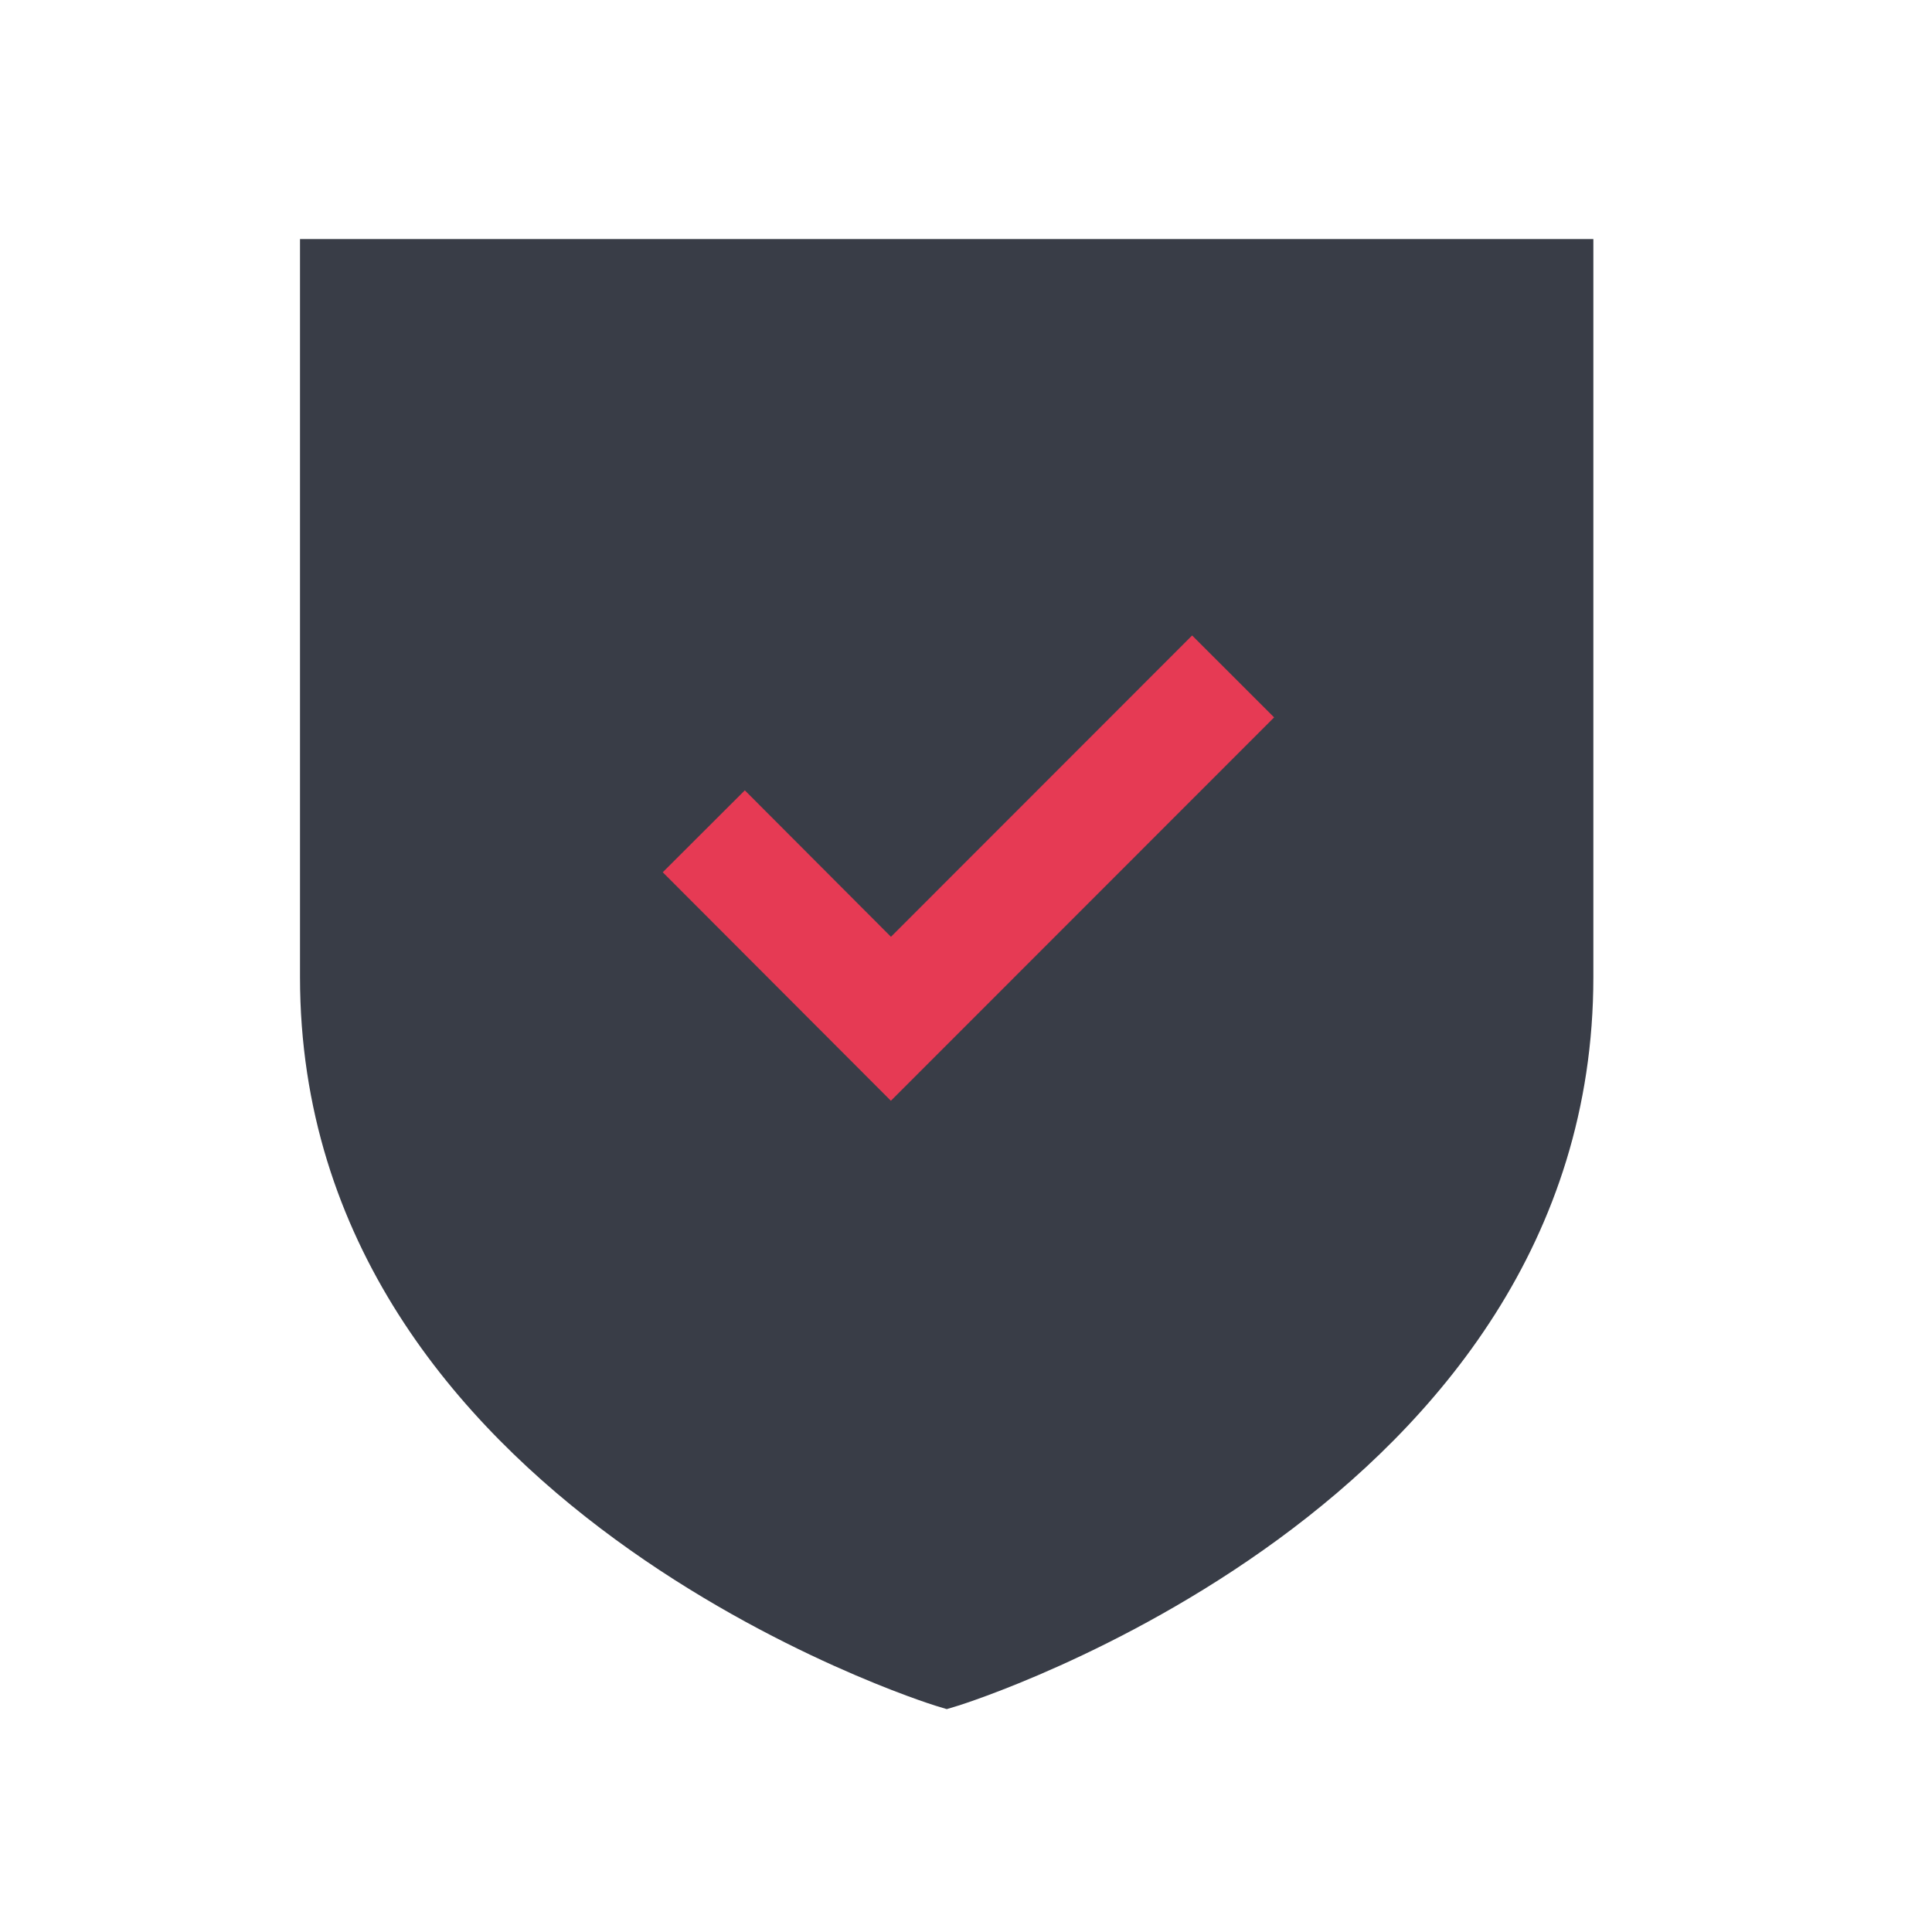
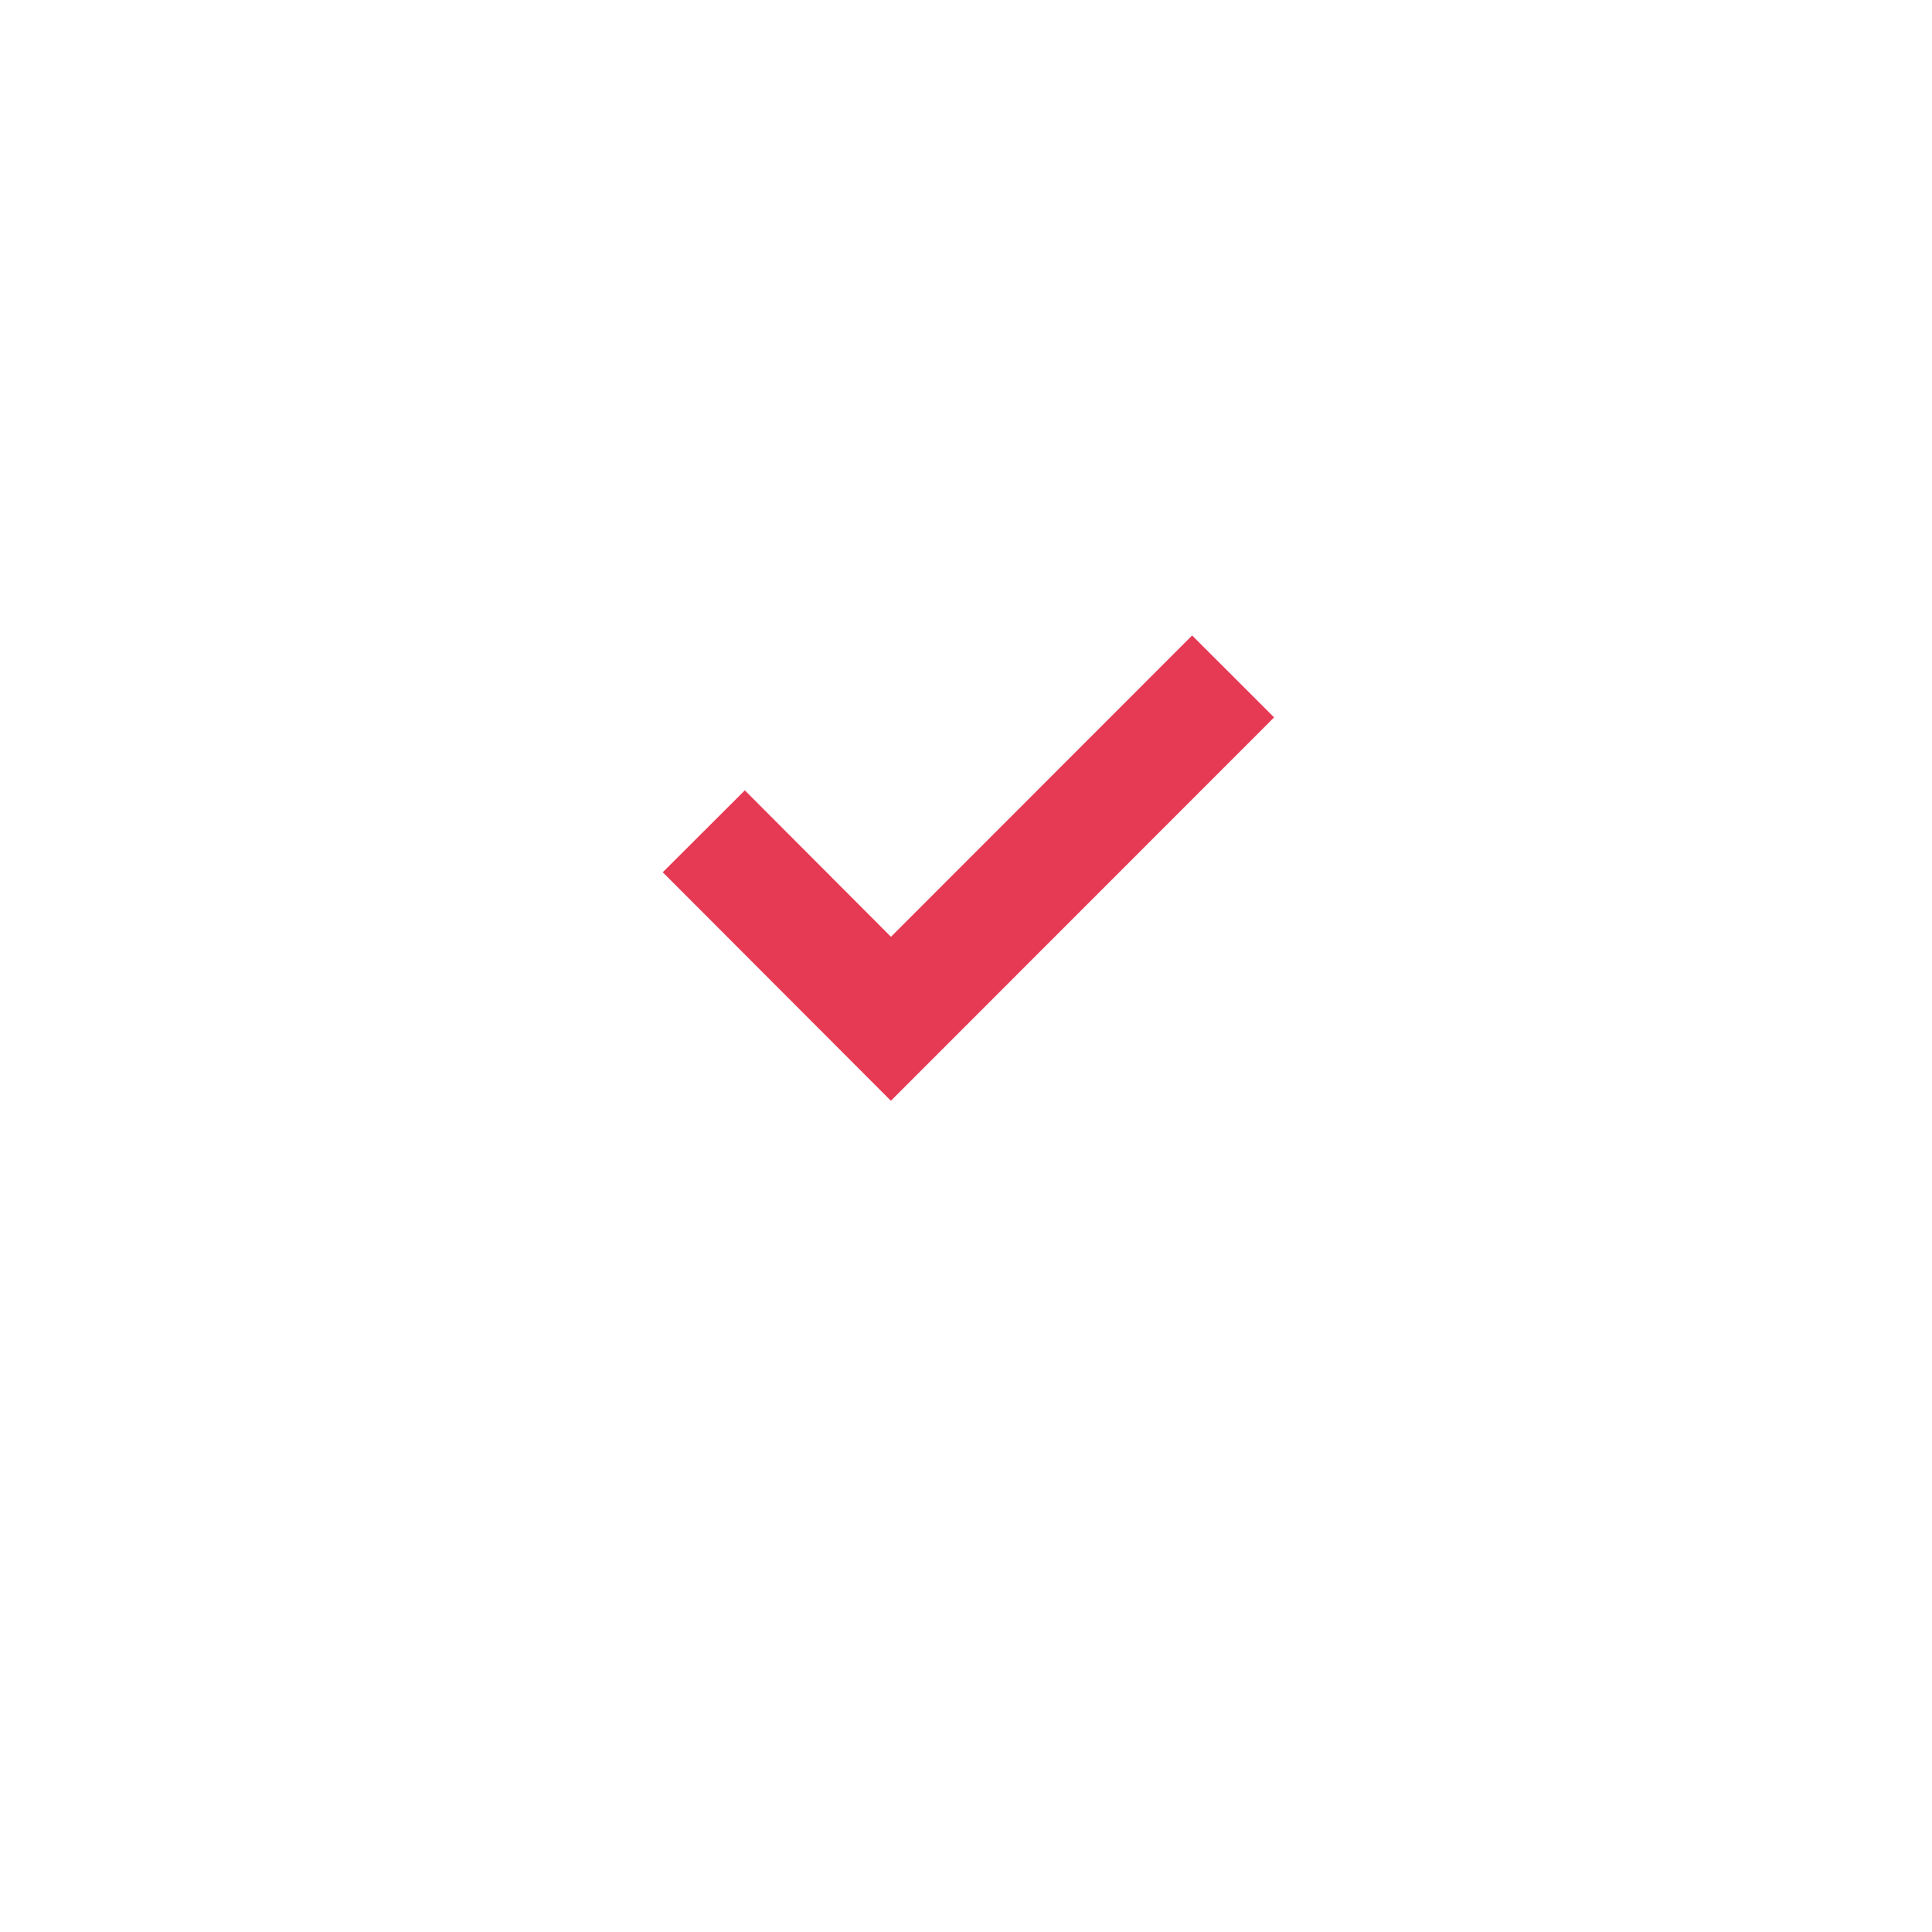
<svg xmlns="http://www.w3.org/2000/svg" width="25" height="25" viewBox="0 0 25 25" fill="none">
-   <path fill-rule="evenodd" clip-rule="evenodd" d="M3.882 3.093V12.643C3.882 19.503 12.024 22.047 12.106 22.072L12.251 22.116L12.396 22.072C12.478 22.047 20.618 19.503 20.618 12.643V3.093H3.882Z" fill="#393D47" />
  <path d="M8.576 11.287L11.528 14.244L16.487 9.283L15.426 8.223L11.529 12.122L9.638 10.227L8.576 11.287Z" fill="#E63A54" />
</svg>